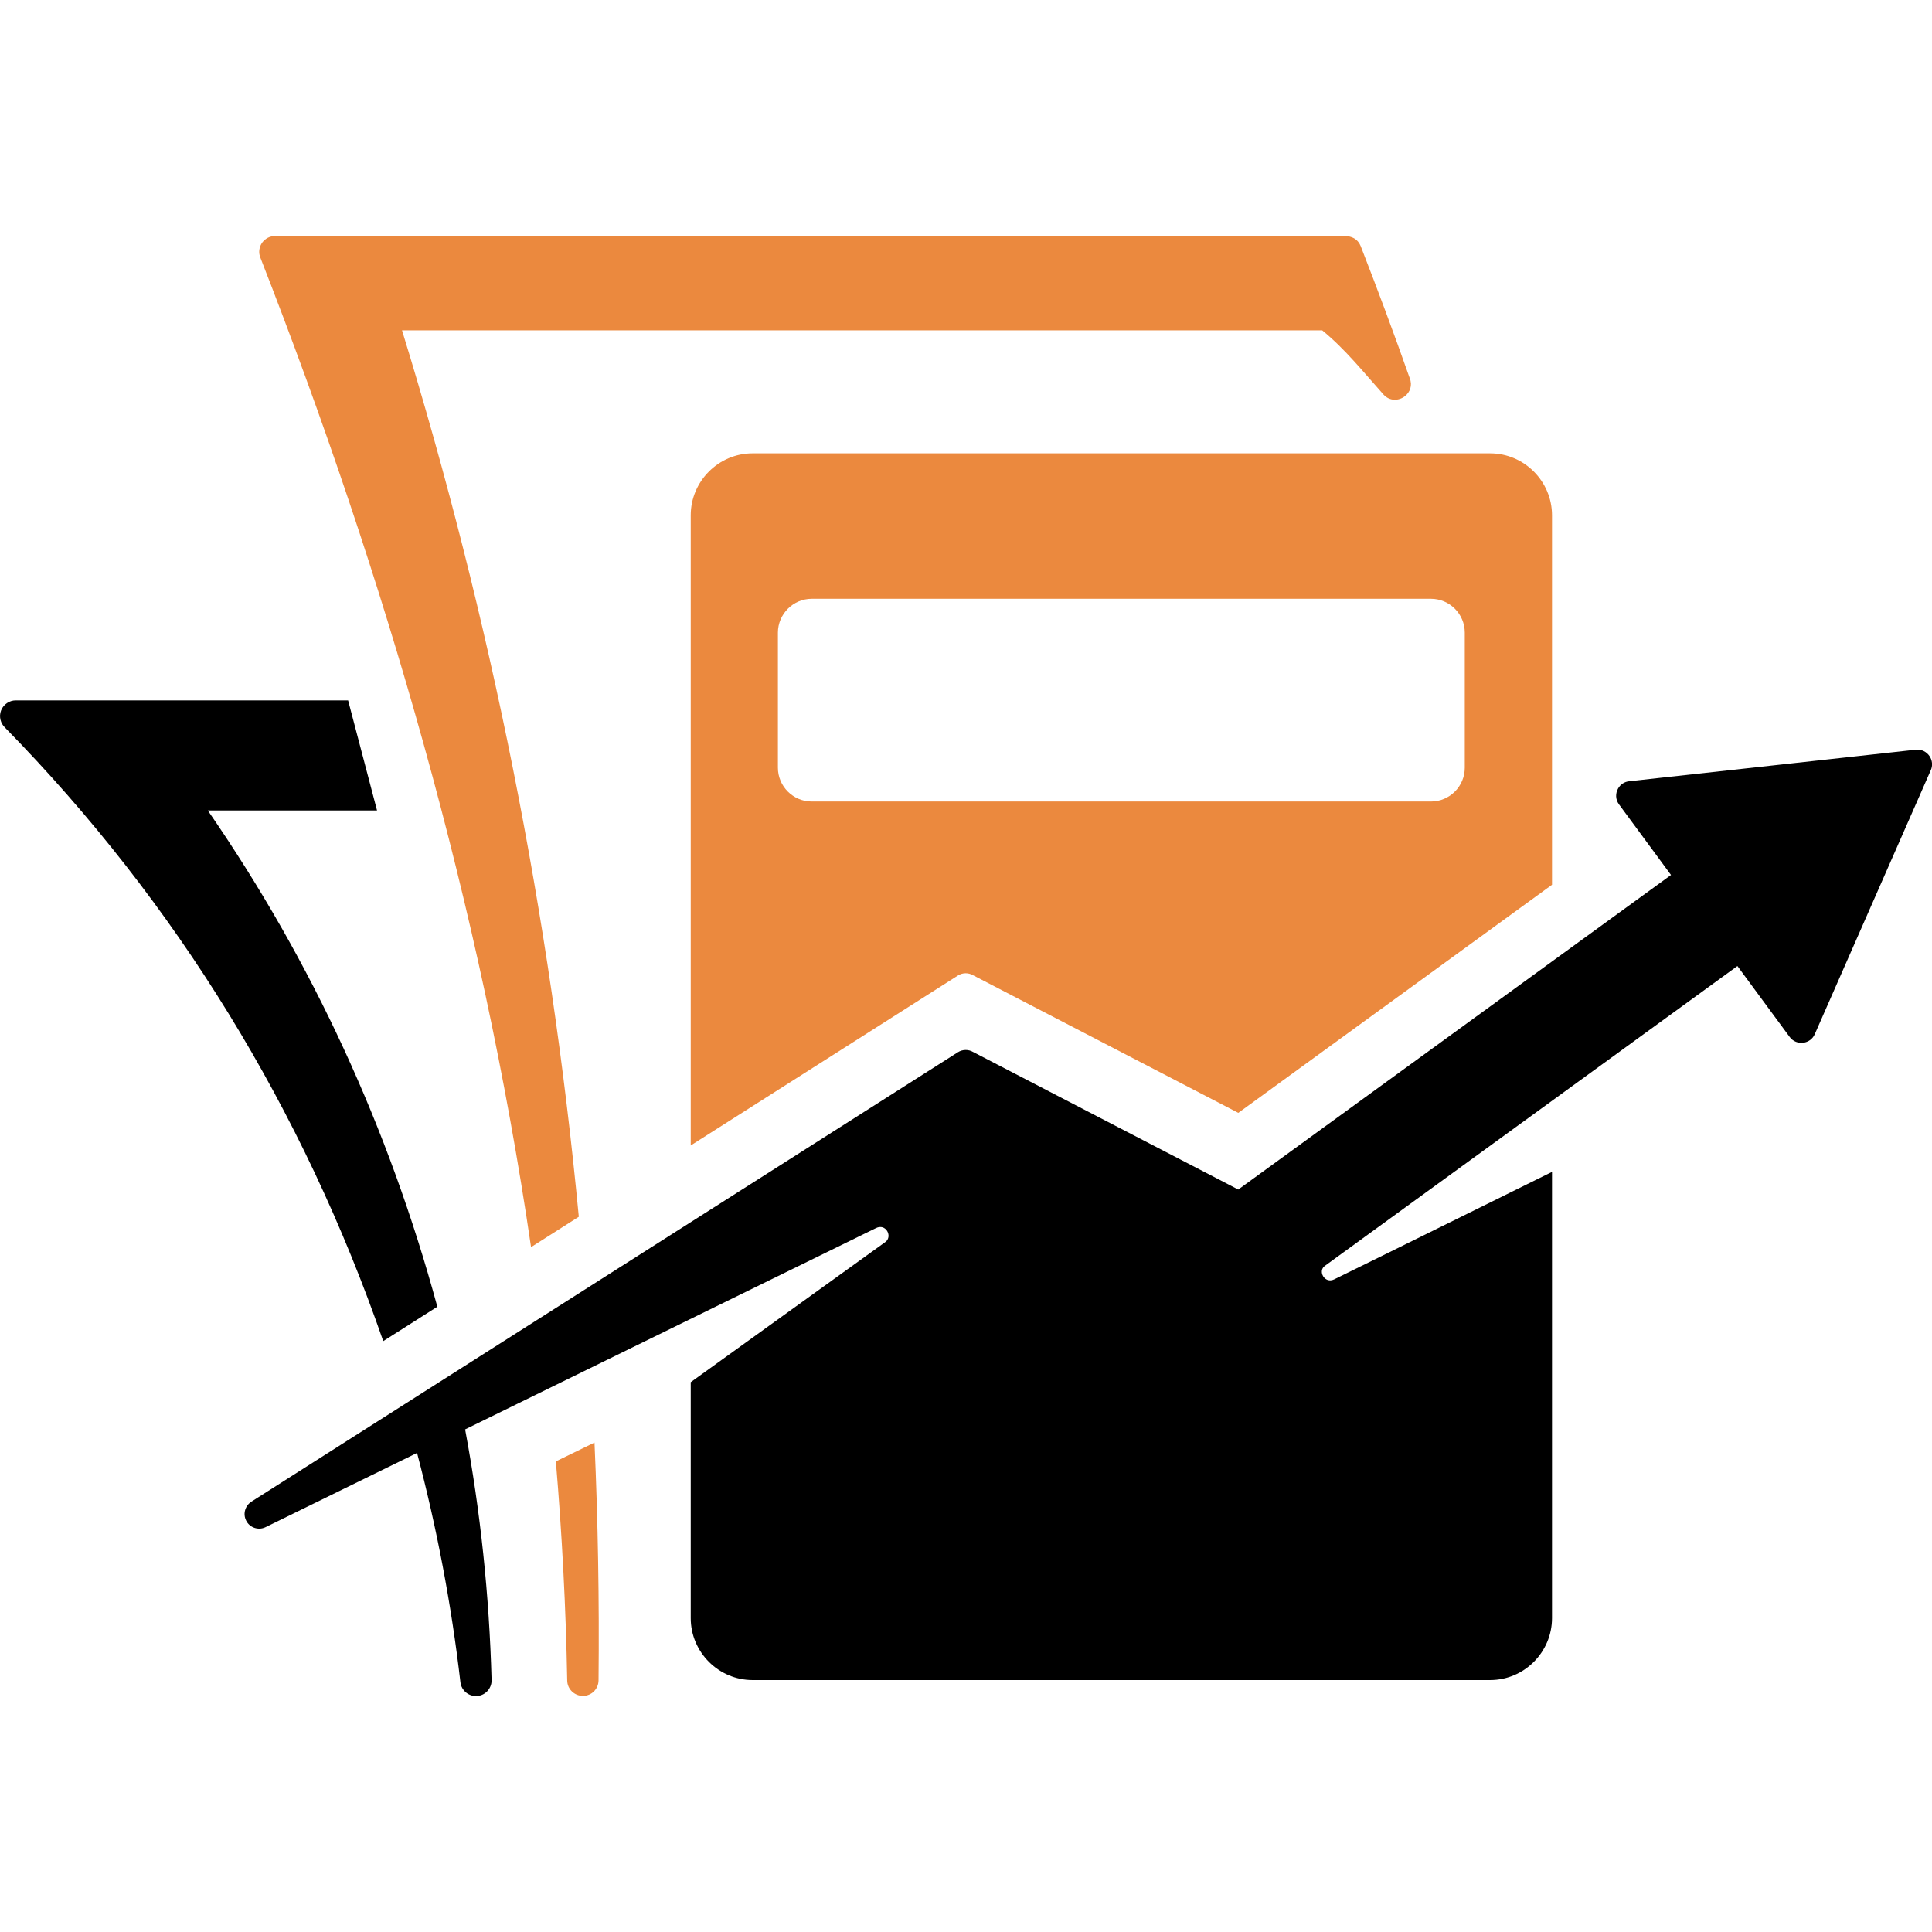
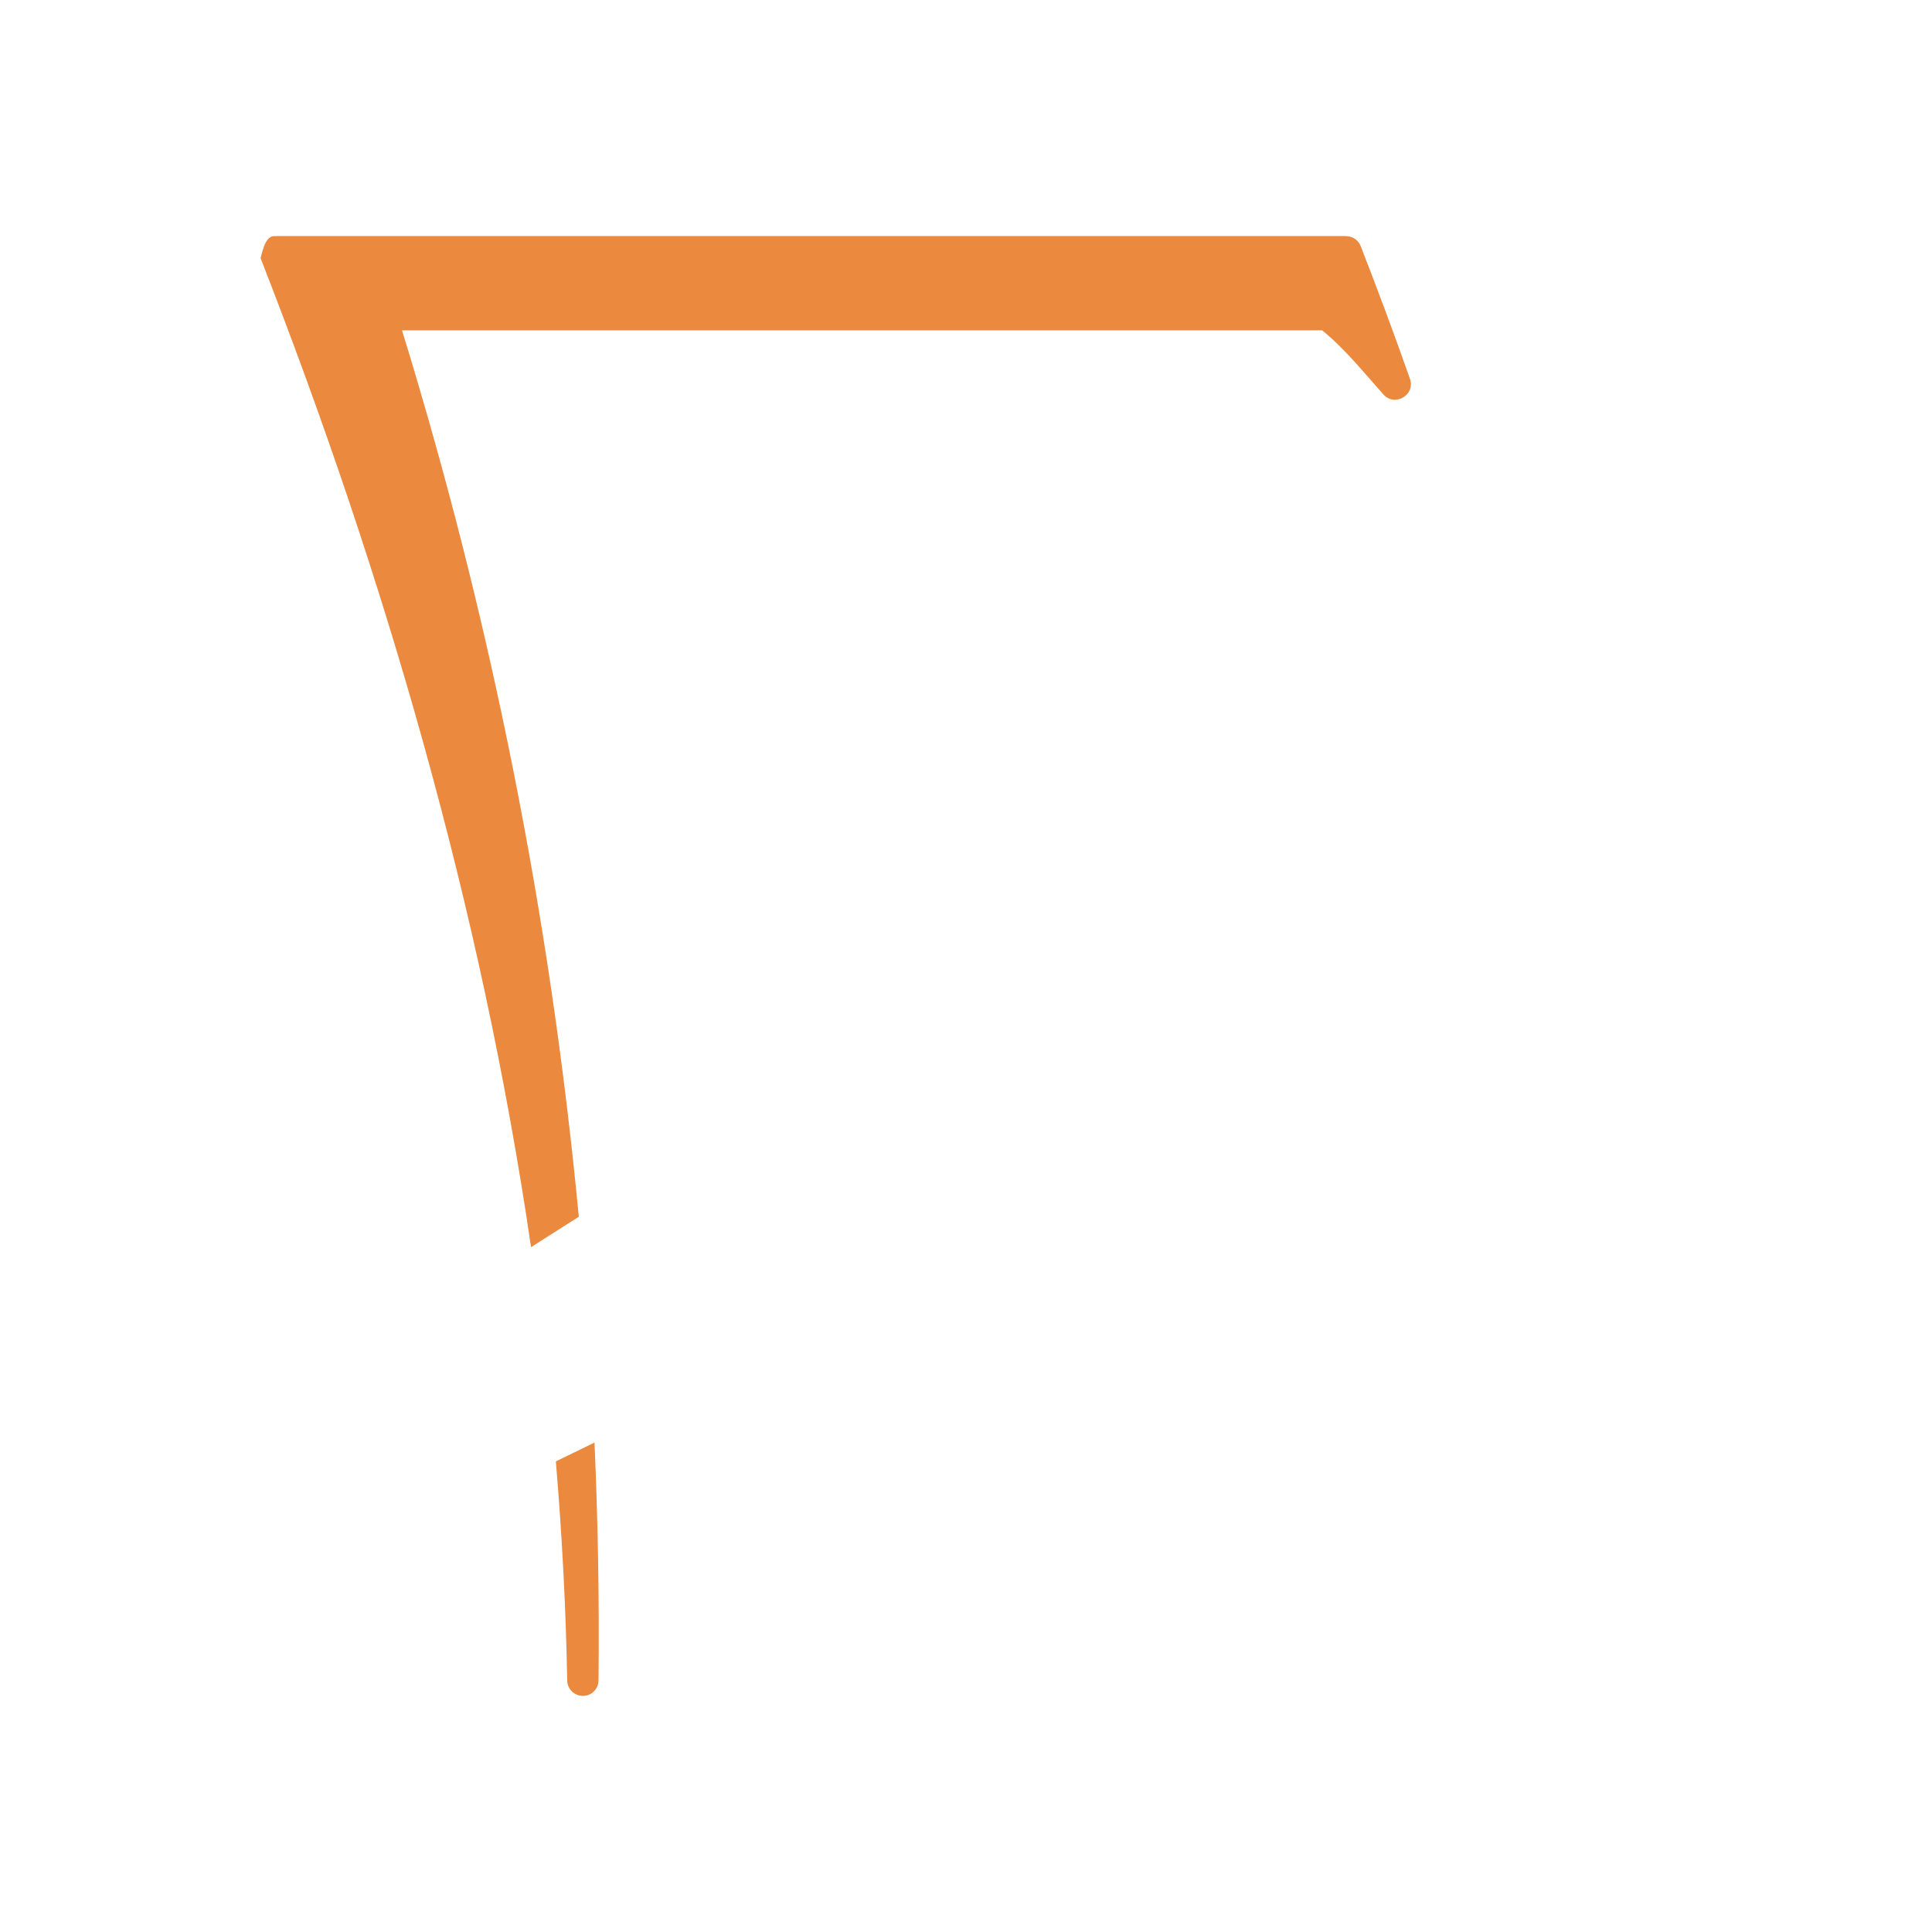
<svg xmlns="http://www.w3.org/2000/svg" version="1.1" id="Calque_1" x="0px" y="0px" width="32.001px" height="32px" viewBox="0 0 32.001 32" enable-background="new 0 0 32.001 32" xml:space="preserve">
  <g>
-     <path fill-rule="evenodd" clip-rule="evenodd" fill="#EB893E" d="M25.707,14.655v-6.12c0-0.564-0.462-1.026-1.025-1.026H12.466   c-0.563,0-1.025,0.462-1.025,1.026v10.438l4.426-2.815c0.079-0.05,0.176-0.048,0.251-0.004l4.393,2.279L25.707,14.655   L25.707,14.655z M13.445,9.918h10.257c0.309,0,0.56,0.252,0.56,0.56v2.238c0,0.308-0.251,0.56-0.56,0.56H13.445   c-0.308,0-0.56-0.252-0.56-0.56v-2.238C12.886,10.17,13.138,9.918,13.445,9.918z" />
-     <path fill-rule="evenodd" clip-rule="evenodd" d="M3.442,13.424h2.803c-0.319-1.215-0.479-1.823-0.479-1.823H0.261   c-0.107,0-0.204,0.067-0.243,0.166c-0.039,0.101-0.011,0.215,0.068,0.288c2.84,2.9,4.935,6.328,6.262,10.159l0.896-0.57   C6.44,18.69,5.183,15.946,3.442,13.424L3.442,13.424z M28.778,16.001l-6.837,4.969c-0.056,0.042-0.058,0.114-0.025,0.169   c0.033,0.055,0.101,0.091,0.181,0.053c1.204-0.59,2.407-1.188,3.61-1.781v7.391c0,0.564-0.461,1.026-1.025,1.026H12.466   c-0.563,0-1.025-0.462-1.025-1.026v-3.908c1.074-0.773,2.148-1.548,3.223-2.321c0.066-0.047,0.066-0.133,0.026-0.19   c-0.035-0.051-0.102-0.08-0.179-0.042l-6.807,3.335c0.255,1.362,0.4,2.753,0.438,4.139c0.01,0.138-0.092,0.262-0.23,0.276   c-0.142,0.016-0.271-0.087-0.286-0.229c-0.149-1.286-0.391-2.555-0.718-3.796l-2.509,1.229c-0.12,0.059-0.266,0.008-0.323-0.111   c-0.056-0.113-0.014-0.246,0.091-0.313l11.699-7.442c0.079-0.05,0.176-0.049,0.251-0.005l4.393,2.279l7.168-5.21l-0.861-1.169   c-0.062-0.083-0.06-0.186-0.015-0.264c0.036-0.064,0.103-0.113,0.188-0.12l4.743-0.522c0.097-0.01,0.179,0.036,0.227,0.106   c0.045,0.066,0.058,0.156,0.019,0.238l-1.919,4.366c-0.036,0.084-0.11,0.132-0.188,0.143c-0.083,0.012-0.173-0.019-0.229-0.096   L28.778,16.001z" />
-     <path fill-rule="evenodd" clip-rule="evenodd" fill="#EB893E" d="M4.554,3.91h17.719c0.059,0,0.112,0.012,0.157,0.038   c0.047,0.027,0.084,0.069,0.108,0.128C22.82,4.8,23.092,5.529,23.35,6.263c0.049,0.122,0.004,0.233-0.078,0.298   c-0.099,0.079-0.251,0.09-0.356-0.026c-0.329-0.367-0.63-0.748-1.015-1.063H6.659c1.473,4.78,2.455,9.704,2.928,14.682   l-0.791,0.503C7.974,15.044,6.379,9.553,4.316,4.276c-0.04-0.09-0.024-0.186,0.027-0.258C4.391,3.954,4.466,3.91,4.554,3.91   L4.554,3.91z M9.847,23.894c0.058,1.31,0.08,2.623,0.067,3.938C9.913,27.975,9.8,28.089,9.657,28.09s-0.26-0.112-0.262-0.255   c-0.022-1.212-0.086-2.422-0.188-3.629L9.847,23.894z" />
+     <path fill-rule="evenodd" clip-rule="evenodd" fill="#EB893E" d="M4.554,3.91h17.719c0.059,0,0.112,0.012,0.157,0.038   c0.047,0.027,0.084,0.069,0.108,0.128C22.82,4.8,23.092,5.529,23.35,6.263c0.049,0.122,0.004,0.233-0.078,0.298   c-0.099,0.079-0.251,0.09-0.356-0.026c-0.329-0.367-0.63-0.748-1.015-1.063H6.659c1.473,4.78,2.455,9.704,2.928,14.682   l-0.791,0.503C7.974,15.044,6.379,9.553,4.316,4.276C4.391,3.954,4.466,3.91,4.554,3.91   L4.554,3.91z M9.847,23.894c0.058,1.31,0.08,2.623,0.067,3.938C9.913,27.975,9.8,28.089,9.657,28.09s-0.26-0.112-0.262-0.255   c-0.022-1.212-0.086-2.422-0.188-3.629L9.847,23.894z" />
  </g>
</svg>